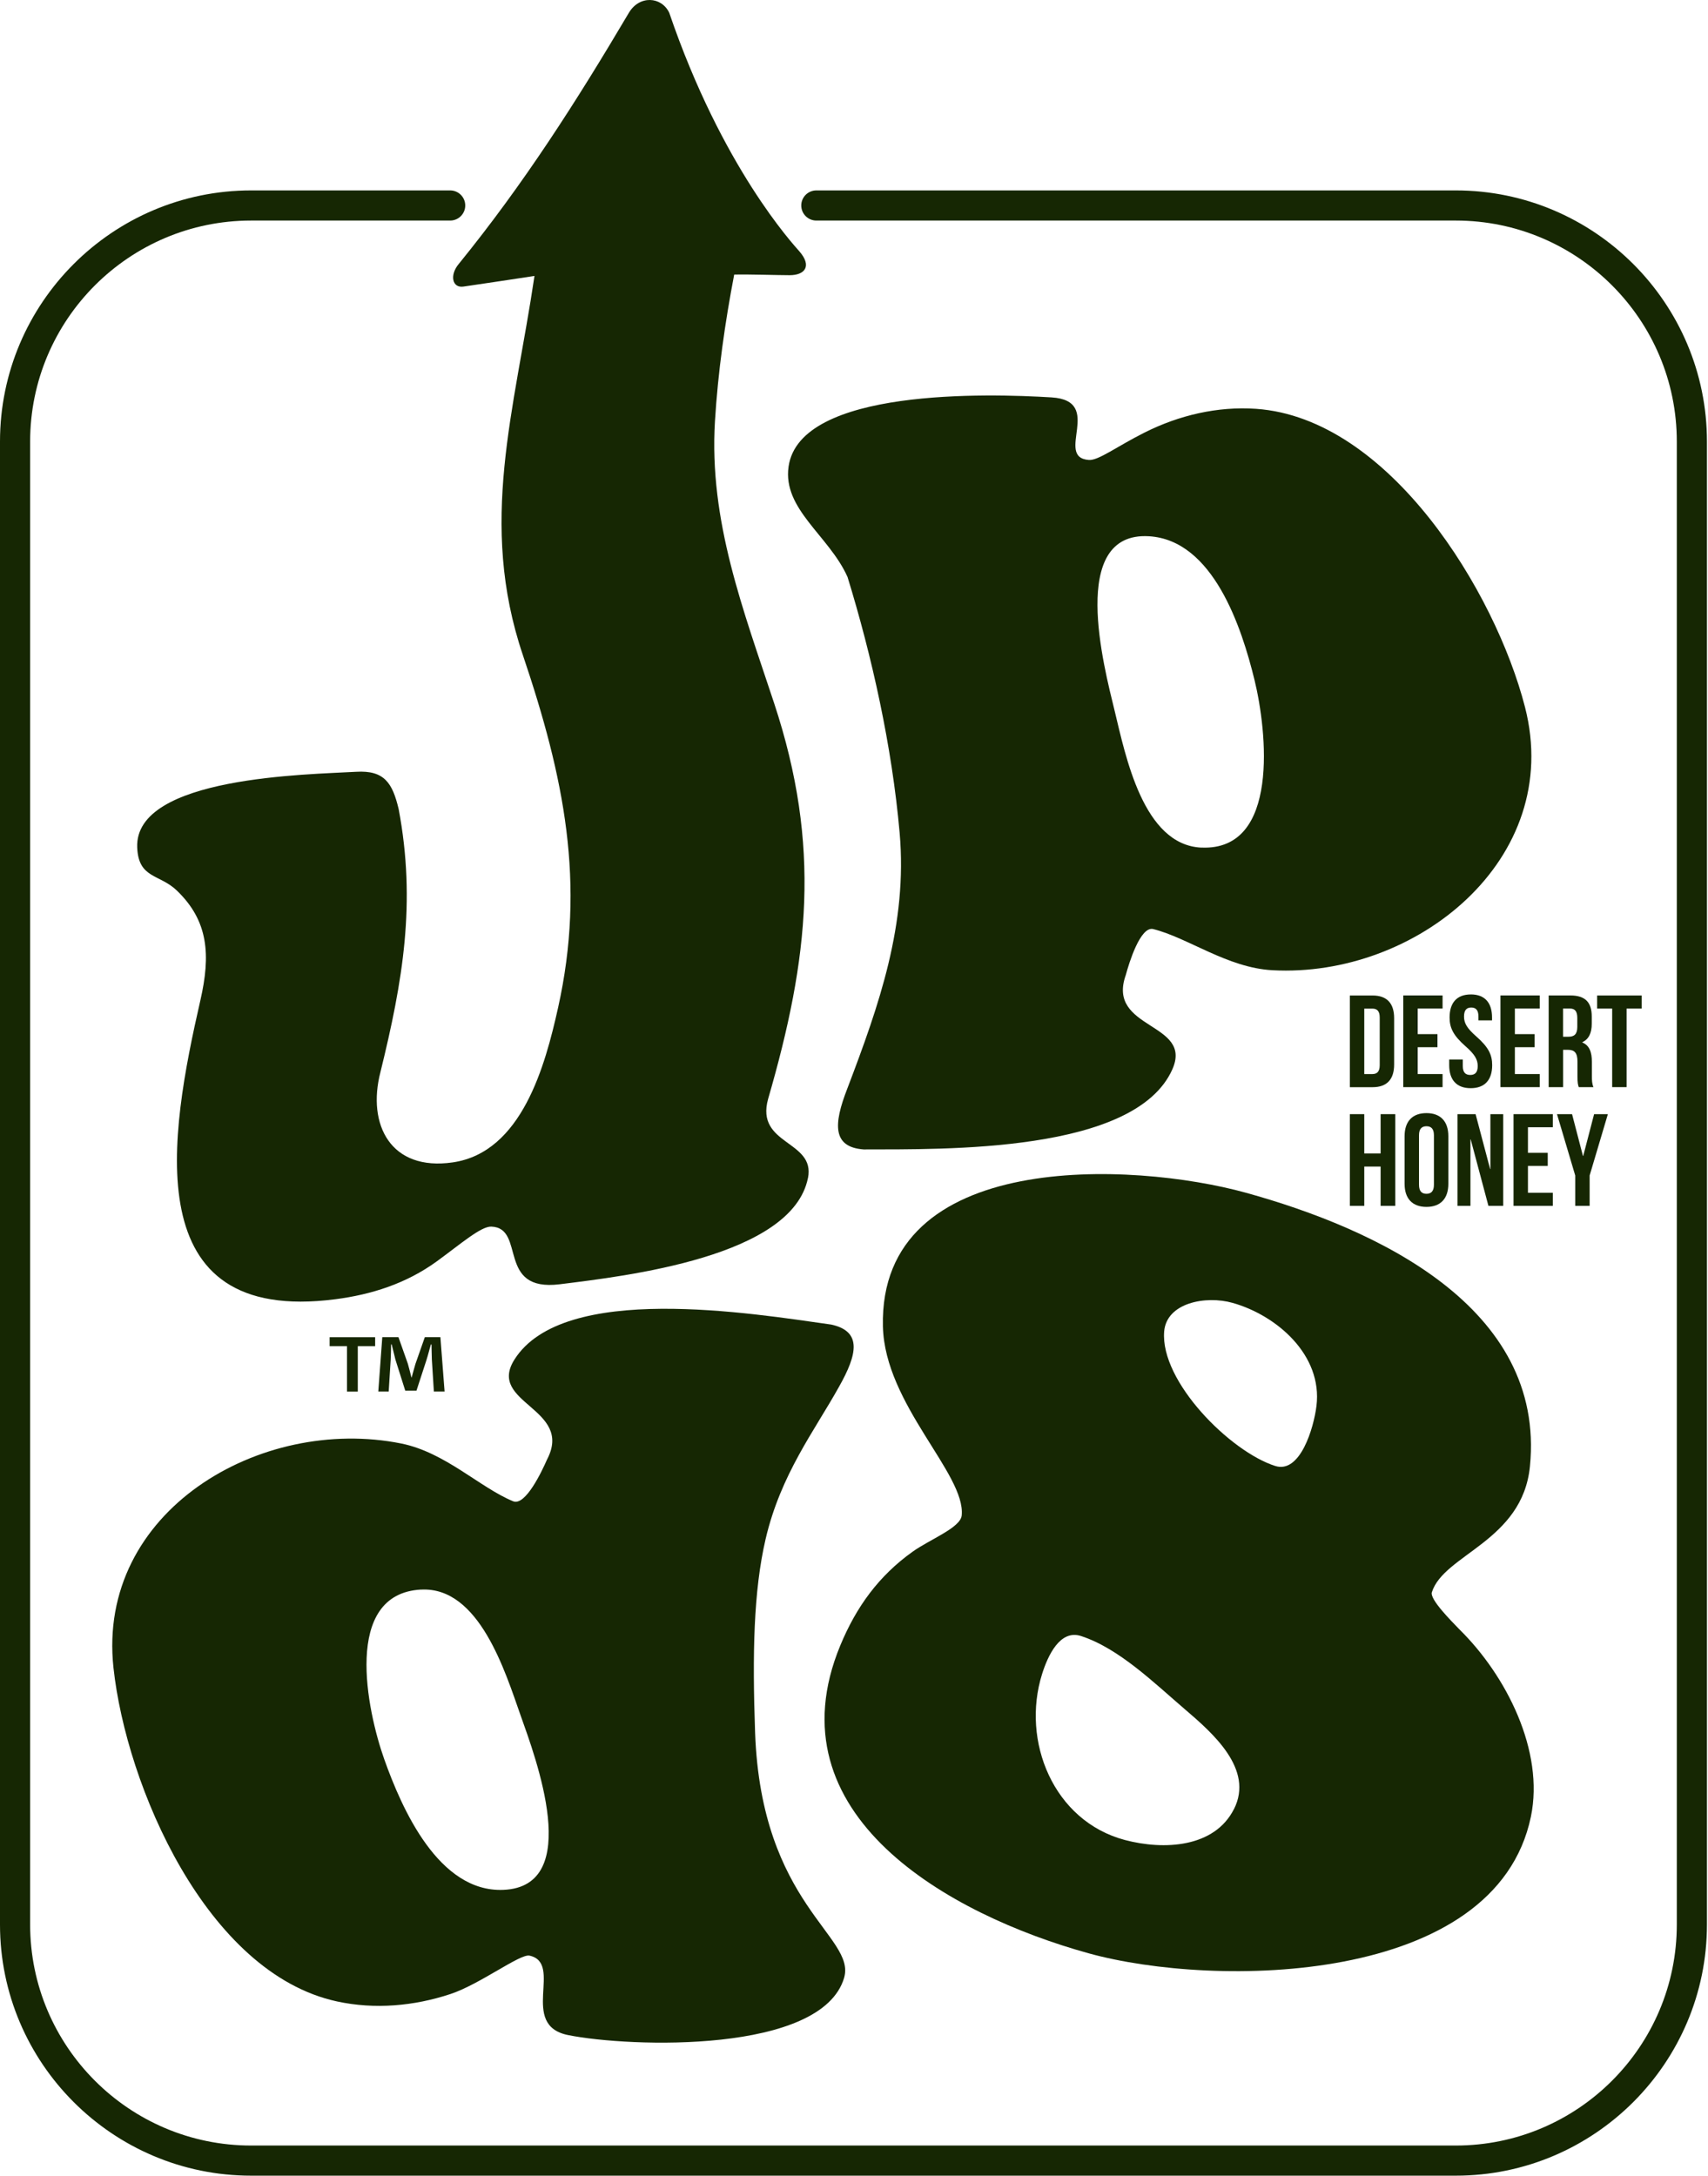
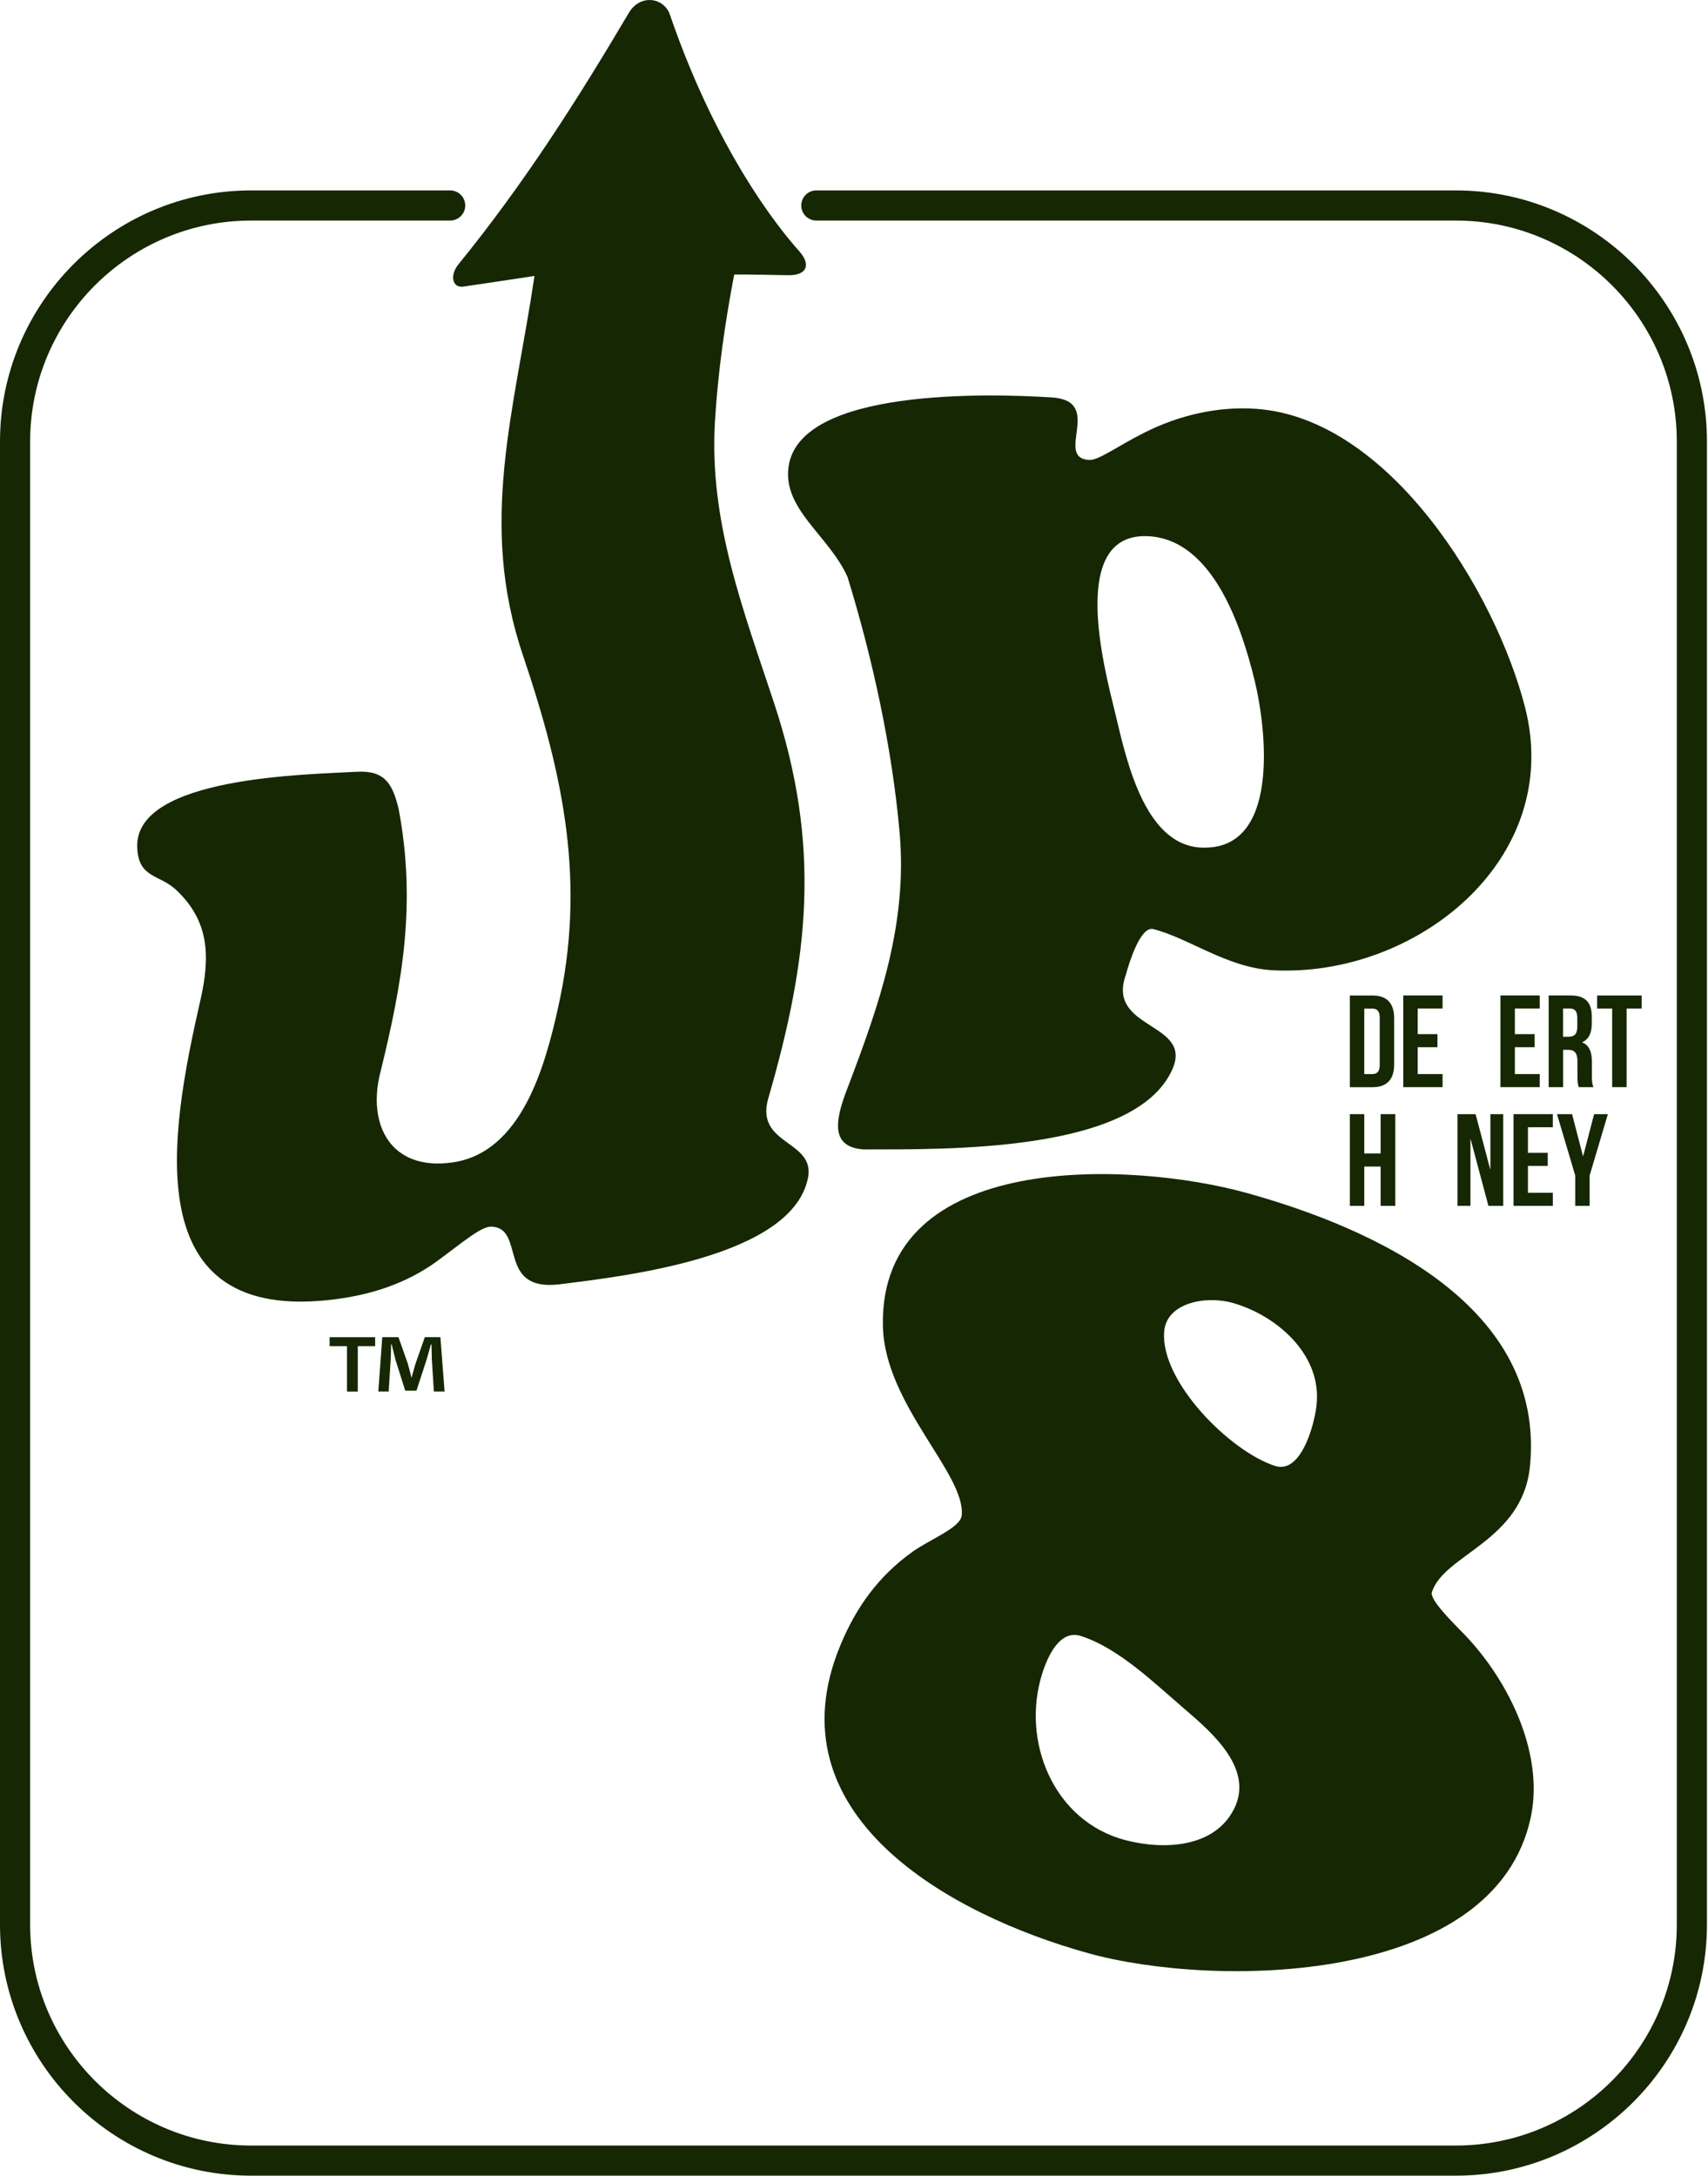
<svg xmlns="http://www.w3.org/2000/svg" width="84" height="107" viewBox="0 0 84 107" fill="none">
  <path d="M41.677 28.366C40.768 26.34 38.483 25.045 38.782 22.948C39.333 19.078 48.624 19.353 51.718 19.544C54.339 19.707 51.824 22.498 53.551 22.621C54.023 22.655 54.929 21.955 56.298 21.269C57.977 20.427 59.873 19.974 61.776 20.106C68.326 20.566 73.545 29.107 75.001 34.78C76.925 42.278 69.617 48.1 62.576 47.716C60.366 47.597 58.433 46.121 56.716 45.692C56.085 45.534 55.523 47.37 55.367 47.95C54.399 50.662 58.696 50.257 57.655 52.594C55.82 56.715 46.425 56.517 42.478 56.53C40.931 56.418 40.99 55.286 41.667 53.547C43.242 49.412 44.639 45.451 44.244 40.956C43.869 36.701 42.882 32.27 41.678 28.364L41.677 28.366ZM59.089 41.684C62.958 41.852 62.305 35.93 61.698 33.445C61.069 30.868 59.667 26.56 56.504 26.373C52.523 26.137 54.302 32.834 54.813 34.936C55.359 37.185 56.221 41.561 59.087 41.686L59.089 41.684Z" fill="#162703" />
-   <path d="M41.516 97.263C40.416 101.014 30.981 100.695 27.941 100.086C25.498 99.598 27.733 96.546 26.041 96.178C25.579 96.077 23.612 97.581 22.159 98.065C20.375 98.657 18.435 98.836 16.57 98.43C10.155 97.038 6.21 87.84 5.58 82.016C4.75 74.32 12.815 69.605 19.729 70.991C21.899 71.426 23.602 73.163 25.239 73.834C25.841 74.079 26.658 72.342 26.898 71.791C28.242 69.245 23.933 69.032 25.298 66.867C27.703 63.049 36.973 64.592 40.882 65.143C42.397 65.475 42.177 66.588 41.257 68.212C40.063 70.359 38.397 72.502 37.653 75.69C37.059 78.242 36.999 81.346 37.136 85.208C37.438 93.674 42.11 95.232 41.514 97.265L41.516 97.263ZM20.703 78.175C16.832 78.387 18.052 84.134 18.895 86.513C19.77 88.98 21.581 93.069 24.749 92.944C28.737 92.788 26.322 86.393 25.609 84.38C24.849 82.229 23.57 78.018 20.703 78.177V78.175Z" fill="#162703" />
  <path d="M70.419 78.307C70.309 78.659 71.38 79.722 71.77 80.129C74.083 82.4 75.961 86.12 75.29 89.345C73.558 97.661 59.753 97.782 53.54 96.064C46.679 94.167 37.872 89.256 41.327 80.921C42.111 79.029 43.216 77.501 44.886 76.31C45.739 75.702 47.236 75.136 47.297 74.531C47.502 72.492 43.511 69.075 43.422 65.234C43.218 56.514 55.713 57.119 61.283 58.662C67.649 60.424 76.022 64.266 75.243 72.115C74.877 75.804 71.007 76.439 70.419 78.309V78.307ZM60.687 88.973C61.682 87.003 59.64 85.232 58.267 84.057C56.762 82.769 55.03 81.065 53.165 80.46C52.135 80.124 51.536 81.418 51.251 82.325C50.213 85.627 51.809 89.561 55.325 90.492C57.24 90.999 59.727 90.872 60.685 88.972L60.687 88.973ZM57.254 65.488C57.059 67.94 60.502 71.392 62.715 72.096C63.946 72.487 64.612 70.222 64.744 69.144C65.051 66.639 62.788 64.688 60.62 64.076C59.307 63.706 57.368 64.062 57.253 65.489L57.254 65.488Z" fill="#162703" />
  <path d="M39.737 57.938C40.111 56.069 37.139 56.334 37.776 54.047C39.786 47.113 40.395 41.622 38.075 34.592C36.558 29.995 34.861 25.634 35.162 20.712C35.309 18.305 35.654 15.869 36.108 13.504C36.791 13.485 38.239 13.534 38.836 13.534C39.582 13.534 39.946 13.089 39.314 12.362C39.012 12.016 35.507 8.232 32.913 0.627C32.528 -0.18 31.441 -0.239 30.928 0.63C28.346 4.995 25.763 9.04 22.561 12.982C22.105 13.526 22.237 14.171 22.786 14.095C23.572 13.985 25.502 13.689 26.286 13.571C25.303 20.209 23.518 25.712 25.712 32.208C27.741 38.218 28.817 43.42 27.444 49.57C26.816 52.382 25.672 56.674 22.263 57.167C19.207 57.609 18.049 55.304 18.707 52.738C19.815 48.24 20.473 44.387 19.606 39.789C19.302 38.515 18.908 37.874 17.516 37.957C15.2 38.093 6.605 38.176 6.748 41.679C6.81 43.215 7.837 42.976 8.686 43.787C10.259 45.288 10.363 46.972 9.855 49.193C8.346 55.8 6.671 65.171 16.494 63.897C18.265 63.667 19.973 63.131 21.49 62.028C22.663 61.173 23.655 60.306 24.164 60.325C25.882 60.389 24.394 63.551 27.532 63.16C30.779 62.756 38.959 61.815 39.735 57.935L39.737 57.938Z" fill="#162703" />
  <path d="M67.095 59.304H66.386V54.794H67.095V56.727H67.899V54.794H68.621V59.304H67.899V57.372H67.095V59.304Z" fill="#162703" />
-   <path d="M69.078 55.877C69.078 55.155 69.458 54.743 70.154 54.743C70.85 54.743 71.23 55.155 71.23 55.877V58.221C71.23 58.943 70.85 59.355 70.154 59.355C69.458 59.355 69.078 58.943 69.078 58.221V55.877ZM69.787 58.267C69.787 58.59 69.929 58.711 70.154 58.711C70.379 58.711 70.521 58.588 70.521 58.267V55.832C70.521 55.51 70.379 55.389 70.154 55.389C69.929 55.389 69.787 55.511 69.787 55.832V58.267Z" fill="#162703" />
  <path d="M72.33 56.038H72.317V59.304H71.68V54.794H72.57L73.285 57.493H73.298V54.794H73.929V59.304H73.201L72.33 56.038Z" fill="#162703" />
  <path d="M75.145 56.696H76.118V57.34H75.145V58.66H76.368V59.304H74.436V54.794H76.368V55.438H75.145V56.695V56.696Z" fill="#162703" />
  <path d="M77.47 57.811L76.574 54.796H77.315L77.85 56.851H77.863L78.398 54.796H79.075L78.179 57.811V59.305H77.47V57.811Z" fill="#162703" />
  <path d="M66.386 48.959H67.507C68.216 48.959 68.564 49.351 68.564 50.073V52.353C68.564 53.075 68.216 53.468 67.507 53.468H66.386V48.959ZM67.095 49.602V52.823H67.494C67.719 52.823 67.855 52.706 67.855 52.385V50.041C67.855 49.719 67.719 49.604 67.494 49.604H67.095V49.602Z" fill="#162703" />
  <path d="M69.723 50.859H70.695V51.502H69.723V52.823H70.946V53.466H69.014V48.957H70.946V49.6H69.723V50.857V50.859Z" fill="#162703" />
-   <path d="M72.337 48.906C73.026 48.906 73.379 49.318 73.379 50.039V50.182H72.71V49.995C72.71 49.672 72.581 49.551 72.356 49.551C72.131 49.551 72.001 49.674 72.001 49.995C72.001 50.316 72.143 50.568 72.606 50.974C73.199 51.496 73.386 51.869 73.386 52.383C73.386 53.105 73.025 53.517 72.329 53.517C71.632 53.517 71.272 53.105 71.272 52.383V52.107H71.941V52.43C71.941 52.752 72.083 52.867 72.308 52.867C72.533 52.867 72.675 52.751 72.675 52.43C72.675 52.109 72.533 51.857 72.07 51.451C71.478 50.929 71.291 50.555 71.291 50.041C71.291 49.319 71.645 48.907 72.335 48.907L72.337 48.906Z" fill="#162703" />
  <path d="M74.502 50.859H75.474V51.502H74.502V52.823H75.725V53.466H73.793V48.957H75.725V49.6H74.502V50.857V50.859Z" fill="#162703" />
  <path d="M77.644 53.466C77.606 53.349 77.58 53.279 77.58 52.912V52.203C77.58 51.785 77.438 51.63 77.117 51.63H76.873V53.466H76.164V48.957H77.234C77.968 48.957 78.283 49.299 78.283 49.993V50.348C78.283 50.811 78.134 51.108 77.82 51.256V51.269C78.174 51.417 78.289 51.751 78.289 52.222V52.918C78.289 53.137 78.296 53.298 78.366 53.466H77.644ZM76.871 49.602V50.986H77.147C77.411 50.986 77.572 50.87 77.572 50.509V50.065C77.572 49.743 77.462 49.6 77.211 49.6H76.87L76.871 49.602Z" fill="#162703" />
  <path d="M78.546 48.959H80.737V49.602H79.996V53.466H79.287V49.602H78.546V48.959Z" fill="#162703" />
  <path d="M18.45 65.764V66.206H17.596V68.437H17.065V66.206H16.211V65.764H18.451H18.45ZM21.338 68.437L21.239 66.864C21.23 66.658 21.23 66.403 21.22 66.117H21.191C21.123 66.353 21.044 66.668 20.965 66.912L20.482 68.395H19.931L19.449 66.872C19.4 66.666 19.322 66.351 19.262 66.115H19.234C19.234 66.361 19.224 66.616 19.215 66.862L19.116 68.435H18.605L18.801 65.762H19.596L20.058 67.068C20.117 67.274 20.166 67.471 20.235 67.747H20.244C20.313 67.501 20.372 67.276 20.431 67.079L20.893 65.762H21.659L21.865 68.435H21.335L21.338 68.437Z" fill="#162703" />
  <path d="M71.597 107H12.35C5.541 107 0 101.459 0 94.65V21.716C0 14.906 5.541 9.365 12.35 9.365H22.14C22.549 9.365 22.881 9.697 22.881 10.106C22.881 10.515 22.549 10.847 22.14 10.847H12.35C6.358 10.847 1.482 15.722 1.482 21.716V94.65C1.482 100.642 6.356 105.518 12.35 105.518H71.597C77.59 105.518 82.466 100.644 82.466 94.65V21.716C82.466 15.723 77.591 10.847 71.597 10.847H40.147C39.739 10.847 39.406 10.515 39.406 10.106C39.406 9.697 39.739 9.365 40.147 9.365H71.597C78.407 9.365 83.948 14.906 83.948 21.716V94.65C83.948 101.459 78.407 107 71.597 107Z" fill="#162703" />
</svg>